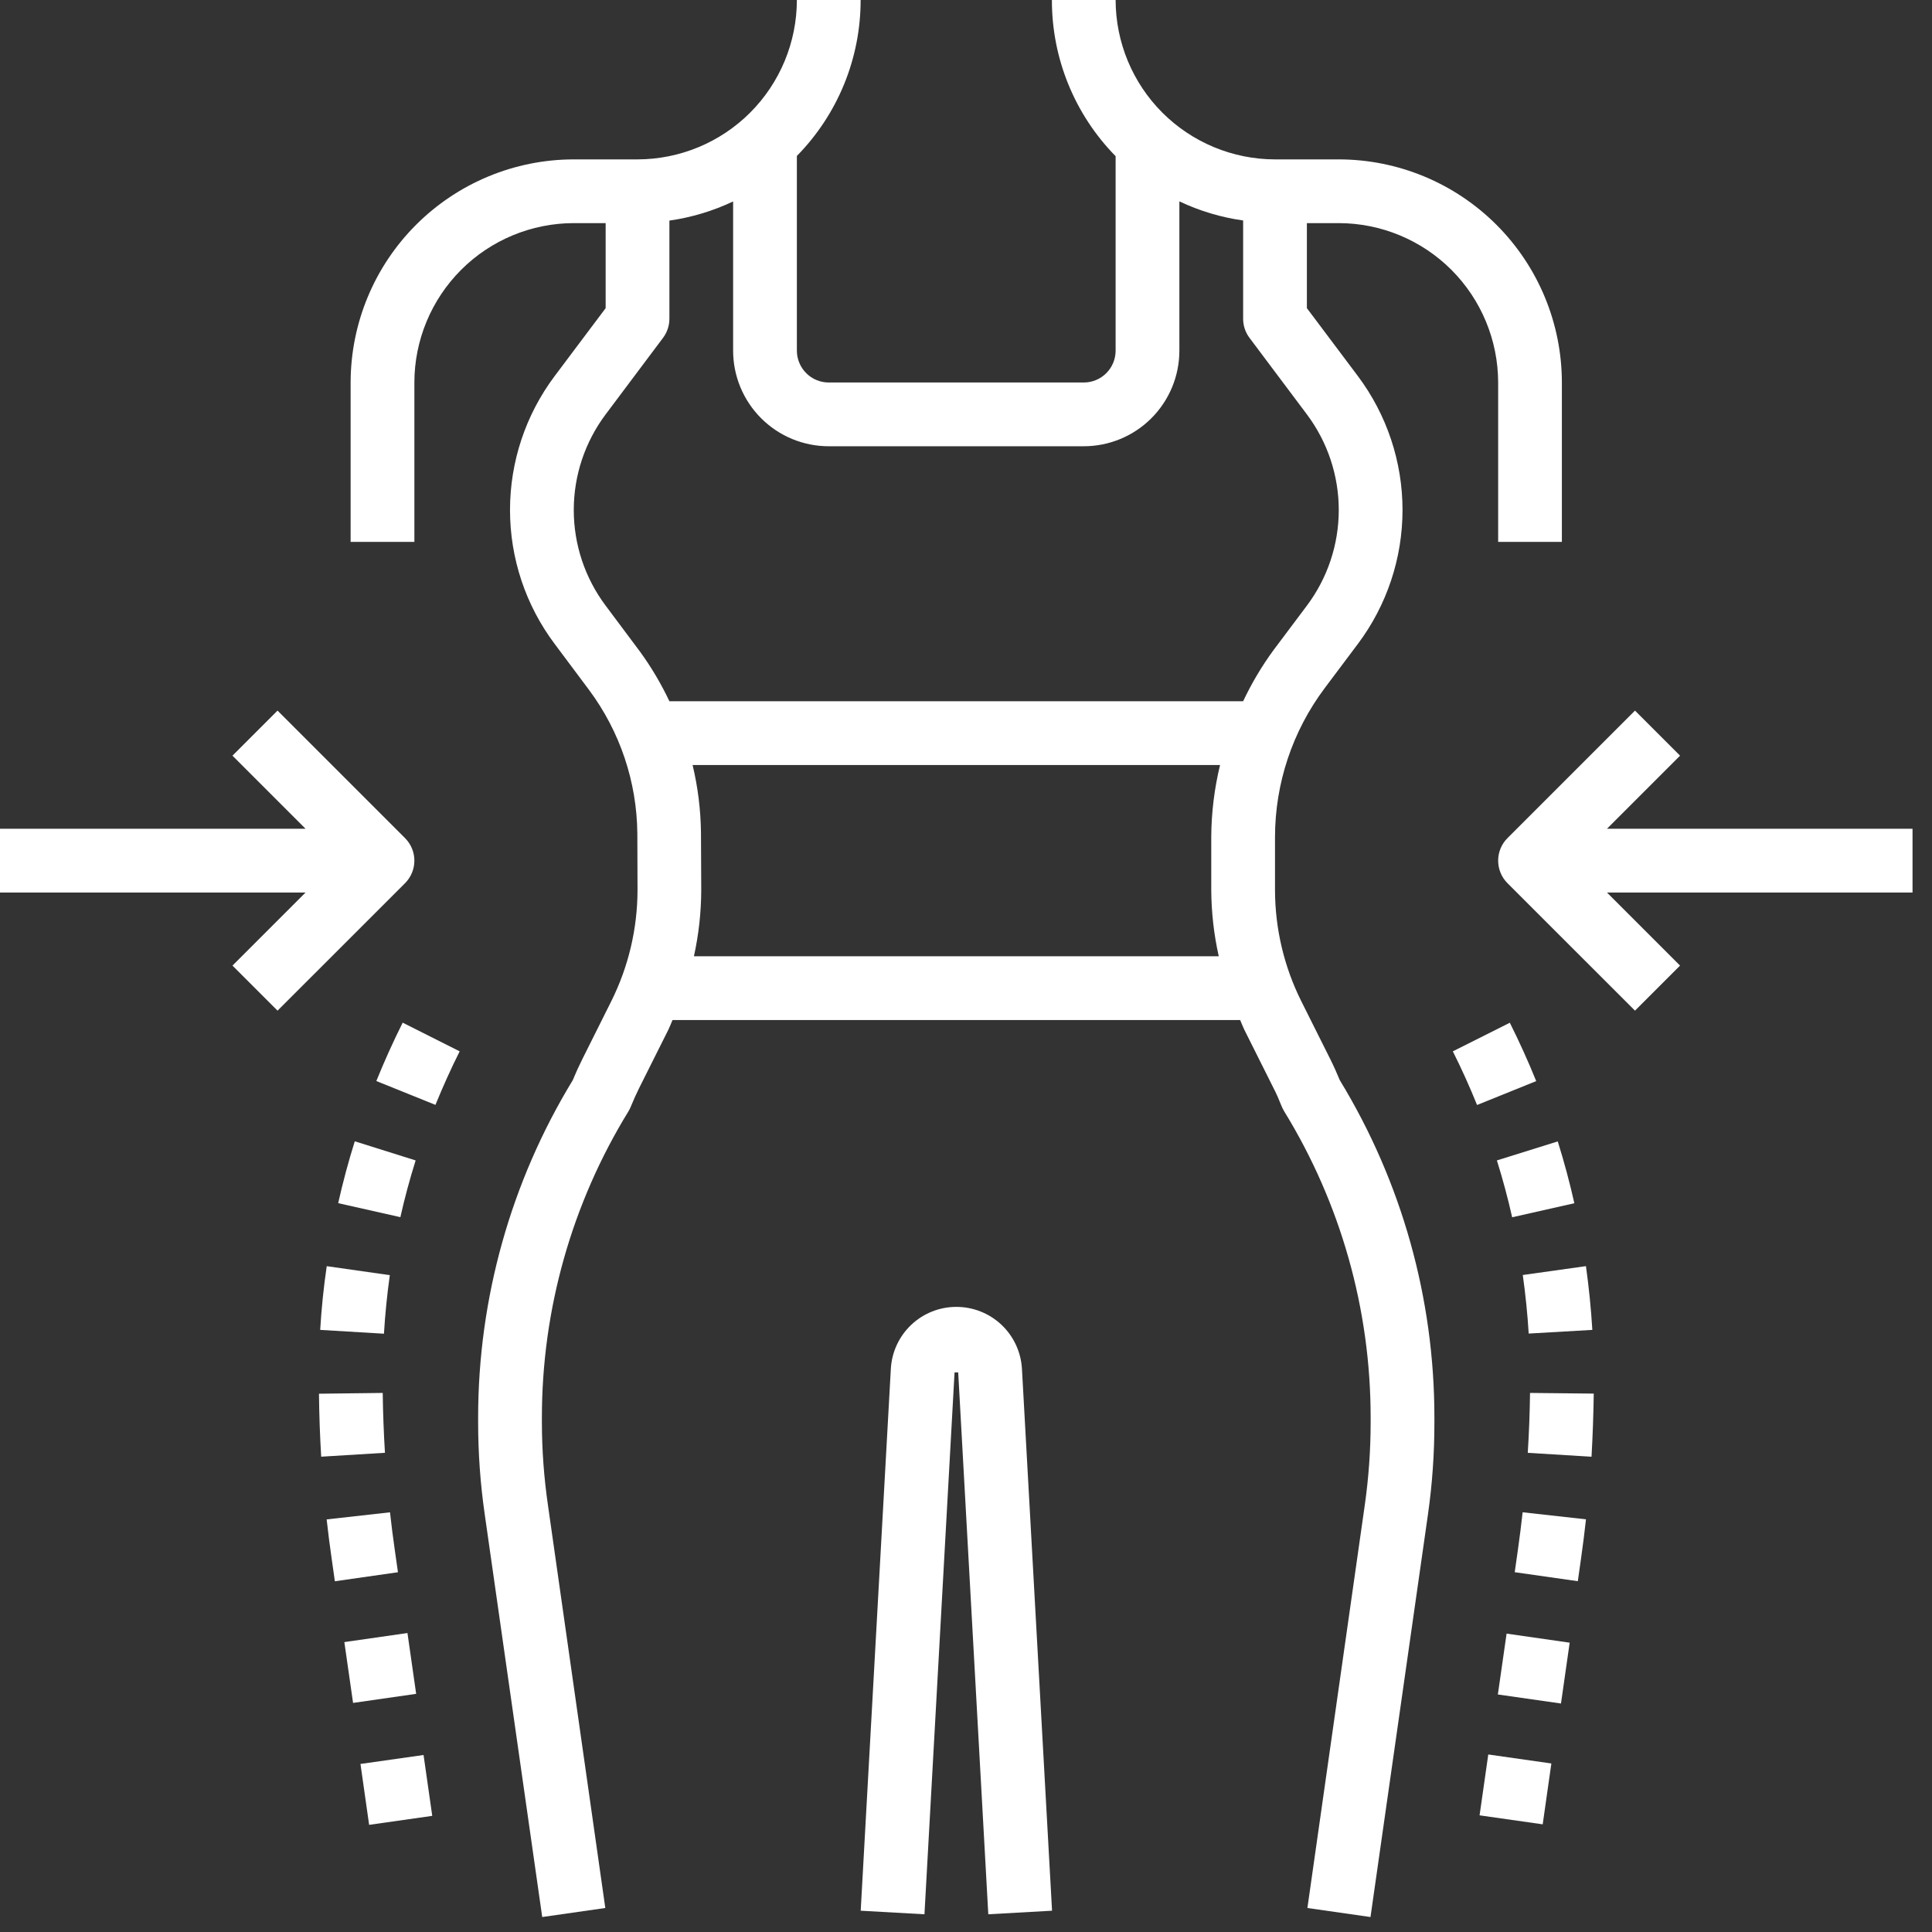
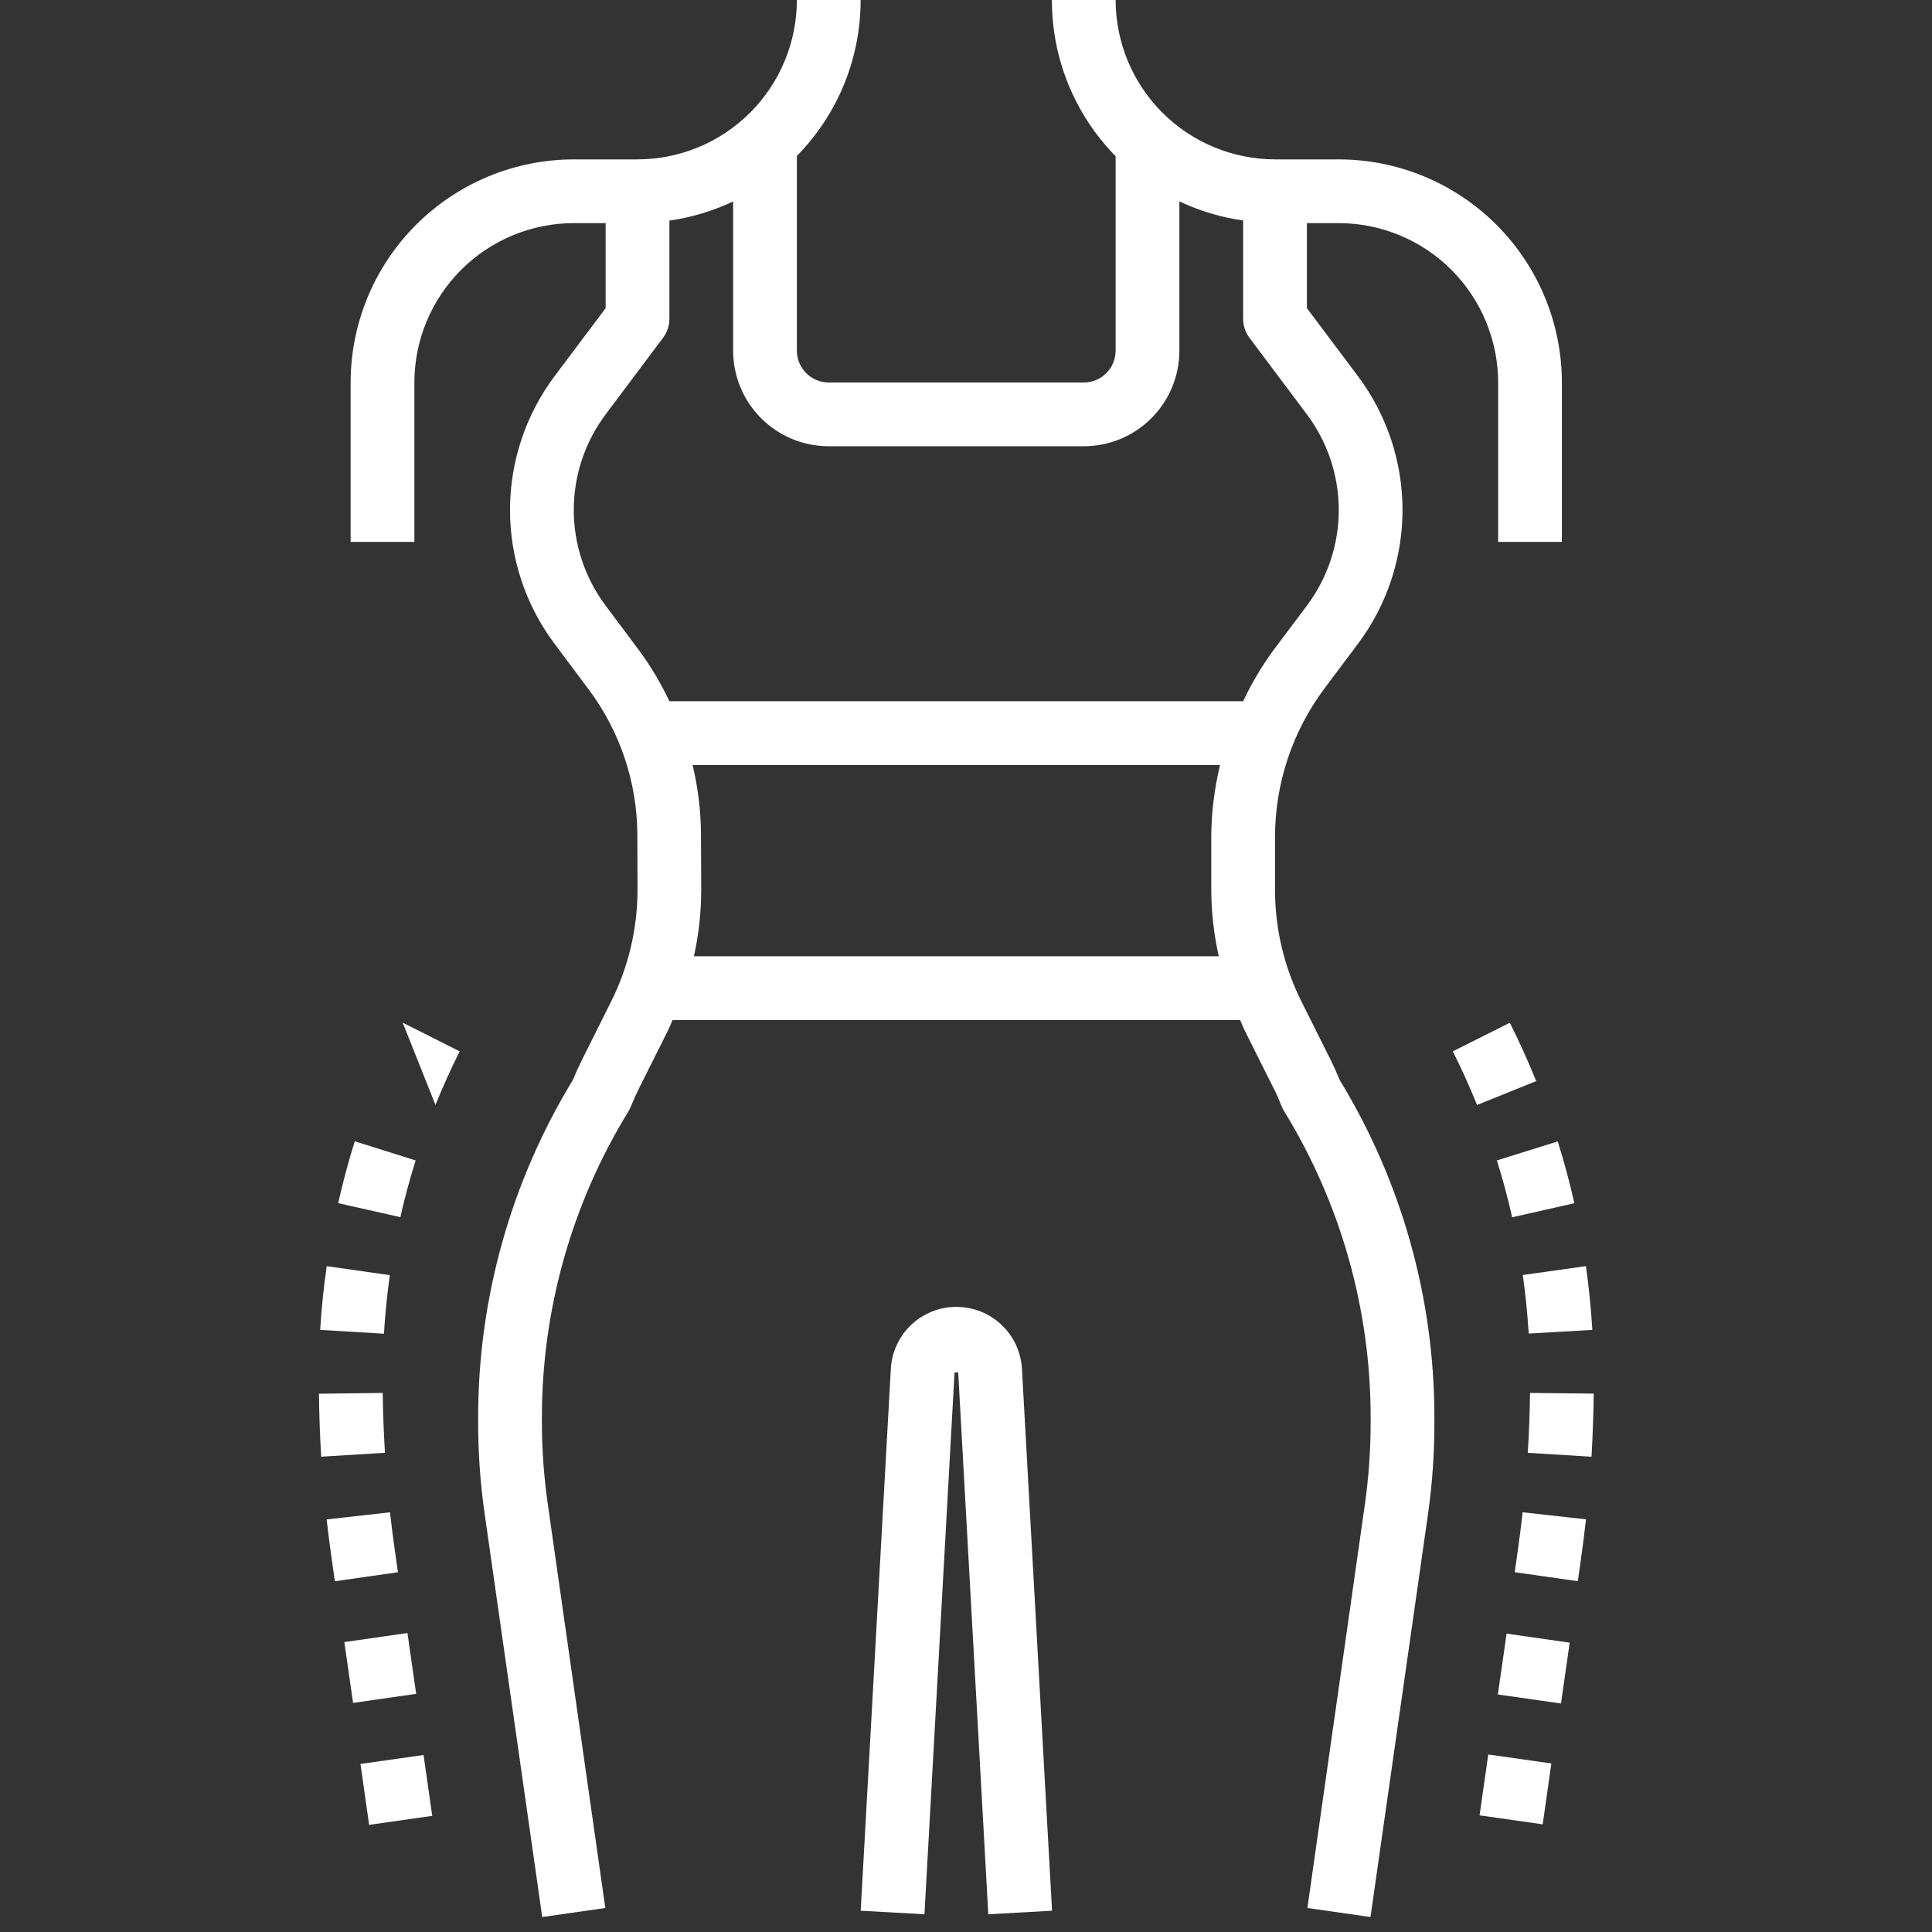
<svg xmlns="http://www.w3.org/2000/svg" width="52" height="52" viewBox="0 0 52 52" fill="none">
  <rect x="0" y="0" width="52" height="52" fill="#333333" stroke="none" />
-   <path d="M6.257 25.989L7.47 27.202L10.902 23.771C11.062 23.61 11.153 23.392 11.153 23.164C11.153 22.936 11.062 22.718 10.902 22.558L7.47 19.126L6.257 20.339L8.224 22.306H0V24.022H8.224L6.257 25.989Z" fill="white" />
-   <path d="M51.476 22.306H43.252L45.219 20.339L44.006 19.126L40.574 22.558C40.413 22.718 40.323 22.936 40.323 23.164C40.323 23.392 40.413 23.61 40.574 23.771L44.006 27.202L45.219 25.989L43.252 24.022H51.476V22.306Z" fill="white" />
  <path d="M25.738 35.175C25.287 35.175 24.853 35.348 24.526 35.658C24.198 35.968 24.002 36.392 23.977 36.842L23.166 51.427L24.882 51.523L25.692 36.938H25.79L26.6 51.523L28.316 51.427L27.506 36.842C27.48 36.391 27.283 35.966 26.954 35.656C26.625 35.346 26.19 35.174 25.738 35.175Z" fill="white" />
  <path d="M30.027 4.204V9.437C30.027 9.665 29.937 9.883 29.776 10.044C29.615 10.205 29.397 10.295 29.169 10.295H22.306C22.079 10.295 21.86 10.205 21.7 10.044C21.539 9.883 21.448 9.665 21.448 9.437V4.197C22.549 3.077 23.165 1.57 23.164 0H21.448C21.447 1.137 20.994 2.228 20.19 3.032C19.386 3.836 18.296 4.288 17.159 4.29H15.443C13.851 4.291 12.324 4.925 11.198 6.051C10.072 7.176 9.439 8.703 9.437 10.295V14.585H11.153V10.295C11.154 9.158 11.607 8.068 12.411 7.263C13.215 6.459 14.305 6.007 15.443 6.005H16.301V8.294L14.928 10.123C14.148 11.163 13.727 12.427 13.727 13.727C13.727 15.026 14.148 16.291 14.928 17.33L15.854 18.569C16.686 19.687 17.142 21.041 17.154 22.435L17.159 23.959C17.157 24.996 16.916 26.017 16.454 26.945L15.674 28.506C15.581 28.691 15.495 28.88 15.416 29.073C13.75 31.808 12.869 34.95 12.869 38.153V38.285C12.869 39.111 12.928 39.936 13.046 40.754L14.594 51.597L16.292 51.354L14.748 40.511C14.641 39.773 14.586 39.03 14.585 38.285V38.153C14.585 35.242 15.392 32.389 16.916 29.91C16.941 29.869 16.962 29.825 16.98 29.78C17.05 29.609 17.126 29.44 17.209 29.273L17.991 27.711C18.033 27.625 18.063 27.54 18.101 27.454H33.379C33.417 27.54 33.447 27.625 33.489 27.711L34.27 29.272C34.356 29.436 34.428 29.605 34.496 29.777C34.515 29.822 34.537 29.866 34.562 29.908C36.086 32.388 36.892 35.242 36.891 38.153V38.285C36.891 39.03 36.838 39.774 36.733 40.511L35.189 51.354L36.887 51.597L38.435 40.752C38.551 39.934 38.608 39.109 38.607 38.283V38.151C38.608 34.948 37.727 31.807 36.06 29.072C35.981 28.88 35.896 28.69 35.803 28.504L35.022 26.943C34.56 26.016 34.319 24.995 34.317 23.959V22.53C34.318 21.085 34.786 19.68 35.653 18.523L36.548 17.33C37.327 16.291 37.749 15.026 37.749 13.727C37.749 12.427 37.327 11.163 36.548 10.123L35.175 8.294V6.005H36.033C37.17 6.007 38.261 6.459 39.065 7.263C39.869 8.068 40.321 9.158 40.323 10.295V14.585H42.038V10.295C42.037 8.703 41.403 7.176 40.278 6.051C39.152 4.925 37.625 4.291 36.033 4.29H34.317C33.18 4.288 32.09 3.836 31.285 3.032C30.481 2.228 30.029 1.137 30.027 0H28.312C28.309 1.572 28.925 3.082 30.027 4.204ZM18.677 25.738C18.806 25.154 18.872 24.558 18.874 23.959L18.867 22.415C18.86 21.8 18.784 21.188 18.641 20.59H32.838C32.684 21.225 32.604 21.876 32.601 22.53V23.959C32.605 24.558 32.672 25.154 32.803 25.738H18.677ZM35.175 11.153C35.732 11.896 36.033 12.799 36.033 13.727C36.033 14.655 35.732 15.558 35.175 16.301L34.279 17.495C33.962 17.927 33.688 18.39 33.459 18.874H18.017C17.795 18.405 17.531 17.958 17.226 17.539L16.301 16.301C15.744 15.558 15.443 14.655 15.443 13.727C15.443 12.799 15.744 11.896 16.301 11.153L17.845 9.094C17.956 8.946 18.017 8.765 18.017 8.579V5.937C18.611 5.853 19.189 5.679 19.732 5.422V9.437C19.732 10.12 20.003 10.774 20.486 11.257C20.969 11.74 21.623 12.011 22.306 12.011H29.169C29.852 12.011 30.507 11.74 30.989 11.257C31.472 10.774 31.743 10.12 31.743 9.437V5.42C32.286 5.677 32.864 5.851 33.459 5.934V8.579C33.459 8.765 33.519 8.946 33.631 9.094L35.175 11.153Z" fill="white" />
-   <path d="M12.372 28.297L10.838 27.525C10.581 28.04 10.344 28.564 10.129 29.096L11.72 29.738C11.918 29.255 12.136 28.766 12.372 28.297Z" fill="white" />
+   <path d="M12.372 28.297L10.838 27.525L11.72 29.738C11.918 29.255 12.136 28.766 12.372 28.297Z" fill="white" />
  <path d="M9.013 42.56L10.711 42.317L10.625 41.712C10.577 41.377 10.534 41.041 10.497 40.704L8.792 40.895C8.831 41.248 8.876 41.602 8.927 41.954L9.013 42.56Z" fill="white" />
  <path d="M9.268 44.197L10.967 43.953L11.201 45.59L9.503 45.834L9.268 44.197Z" fill="white" />
  <path d="M11.187 31.233L9.549 30.718C9.377 31.265 9.227 31.826 9.102 32.383L10.776 32.76C10.89 32.25 11.029 31.736 11.187 31.233Z" fill="white" />
  <path d="M8.645 39.207L10.361 39.102C10.328 38.565 10.308 38.028 10.301 37.491L8.585 37.512C8.591 38.076 8.611 38.641 8.645 39.207Z" fill="white" />
  <path d="M8.618 35.794L10.334 35.897C10.366 35.371 10.419 34.84 10.492 34.321L8.794 34.079C8.711 34.645 8.652 35.221 8.618 35.794Z" fill="white" />
  <path d="M9.702 47.477L11.4 47.236L11.634 48.874L9.935 49.116L9.702 47.477Z" fill="white" />
  <path d="M42.896 37.509L41.181 37.491C41.174 38.029 41.154 38.566 41.12 39.103L42.836 39.208C42.868 38.641 42.888 38.075 42.896 37.509Z" fill="white" />
  <path d="M42.553 41.953C42.603 41.6 42.648 41.247 42.687 40.893L40.982 40.703C40.945 41.039 40.902 41.375 40.855 41.71L40.769 42.316L42.467 42.558L42.553 41.953Z" fill="white" />
  <path d="M39.823 48.86L40.057 47.222L41.755 47.464L41.522 49.102L39.823 48.86Z" fill="white" />
  <path d="M40.289 31.233C40.447 31.736 40.585 32.25 40.7 32.763L42.374 32.385C42.249 31.828 42.099 31.27 41.927 30.721L40.289 31.233Z" fill="white" />
  <path d="M42.858 35.794C42.823 35.221 42.765 34.645 42.686 34.078L40.986 34.317C41.059 34.837 41.113 35.367 41.145 35.893L42.858 35.794Z" fill="white" />
  <path d="M39.103 28.297C39.339 28.766 39.558 29.253 39.755 29.741L41.347 29.098C41.132 28.566 40.893 28.039 40.637 27.527L39.103 28.297Z" fill="white" />
  <path d="M40.315 45.607L40.55 43.969L42.248 44.213L42.014 45.85L40.315 45.607Z" fill="white" />
</svg>